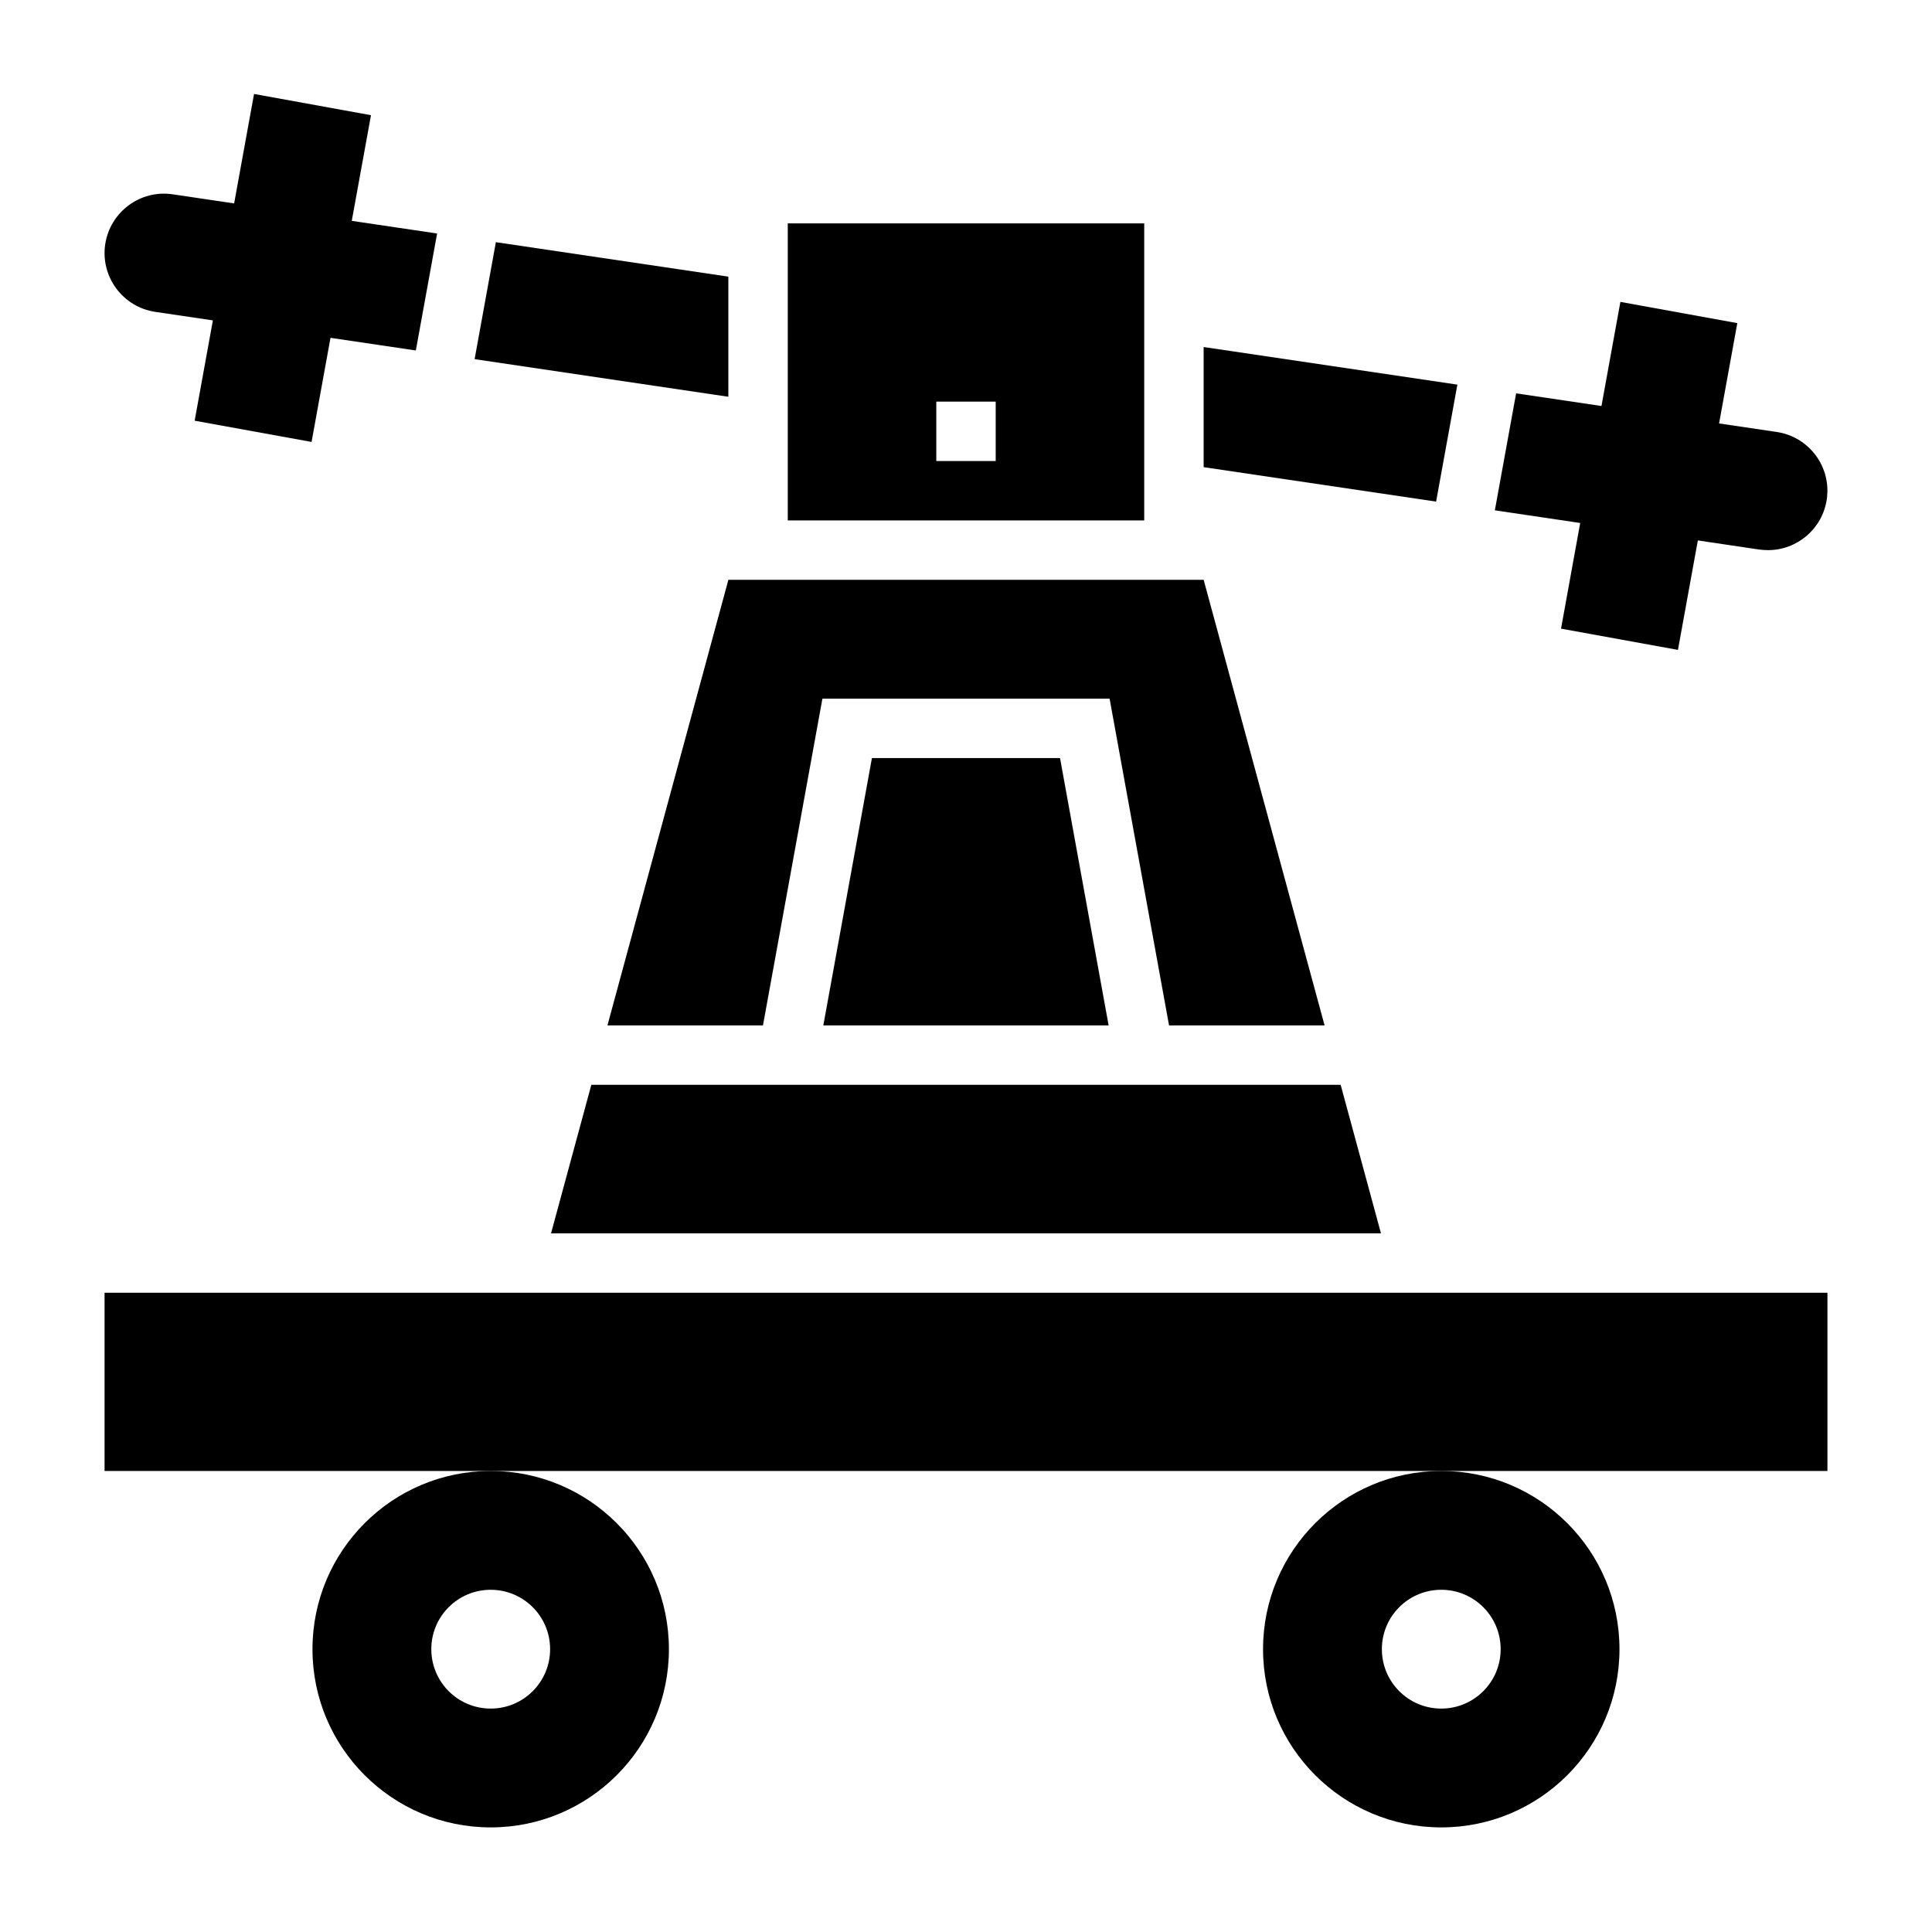
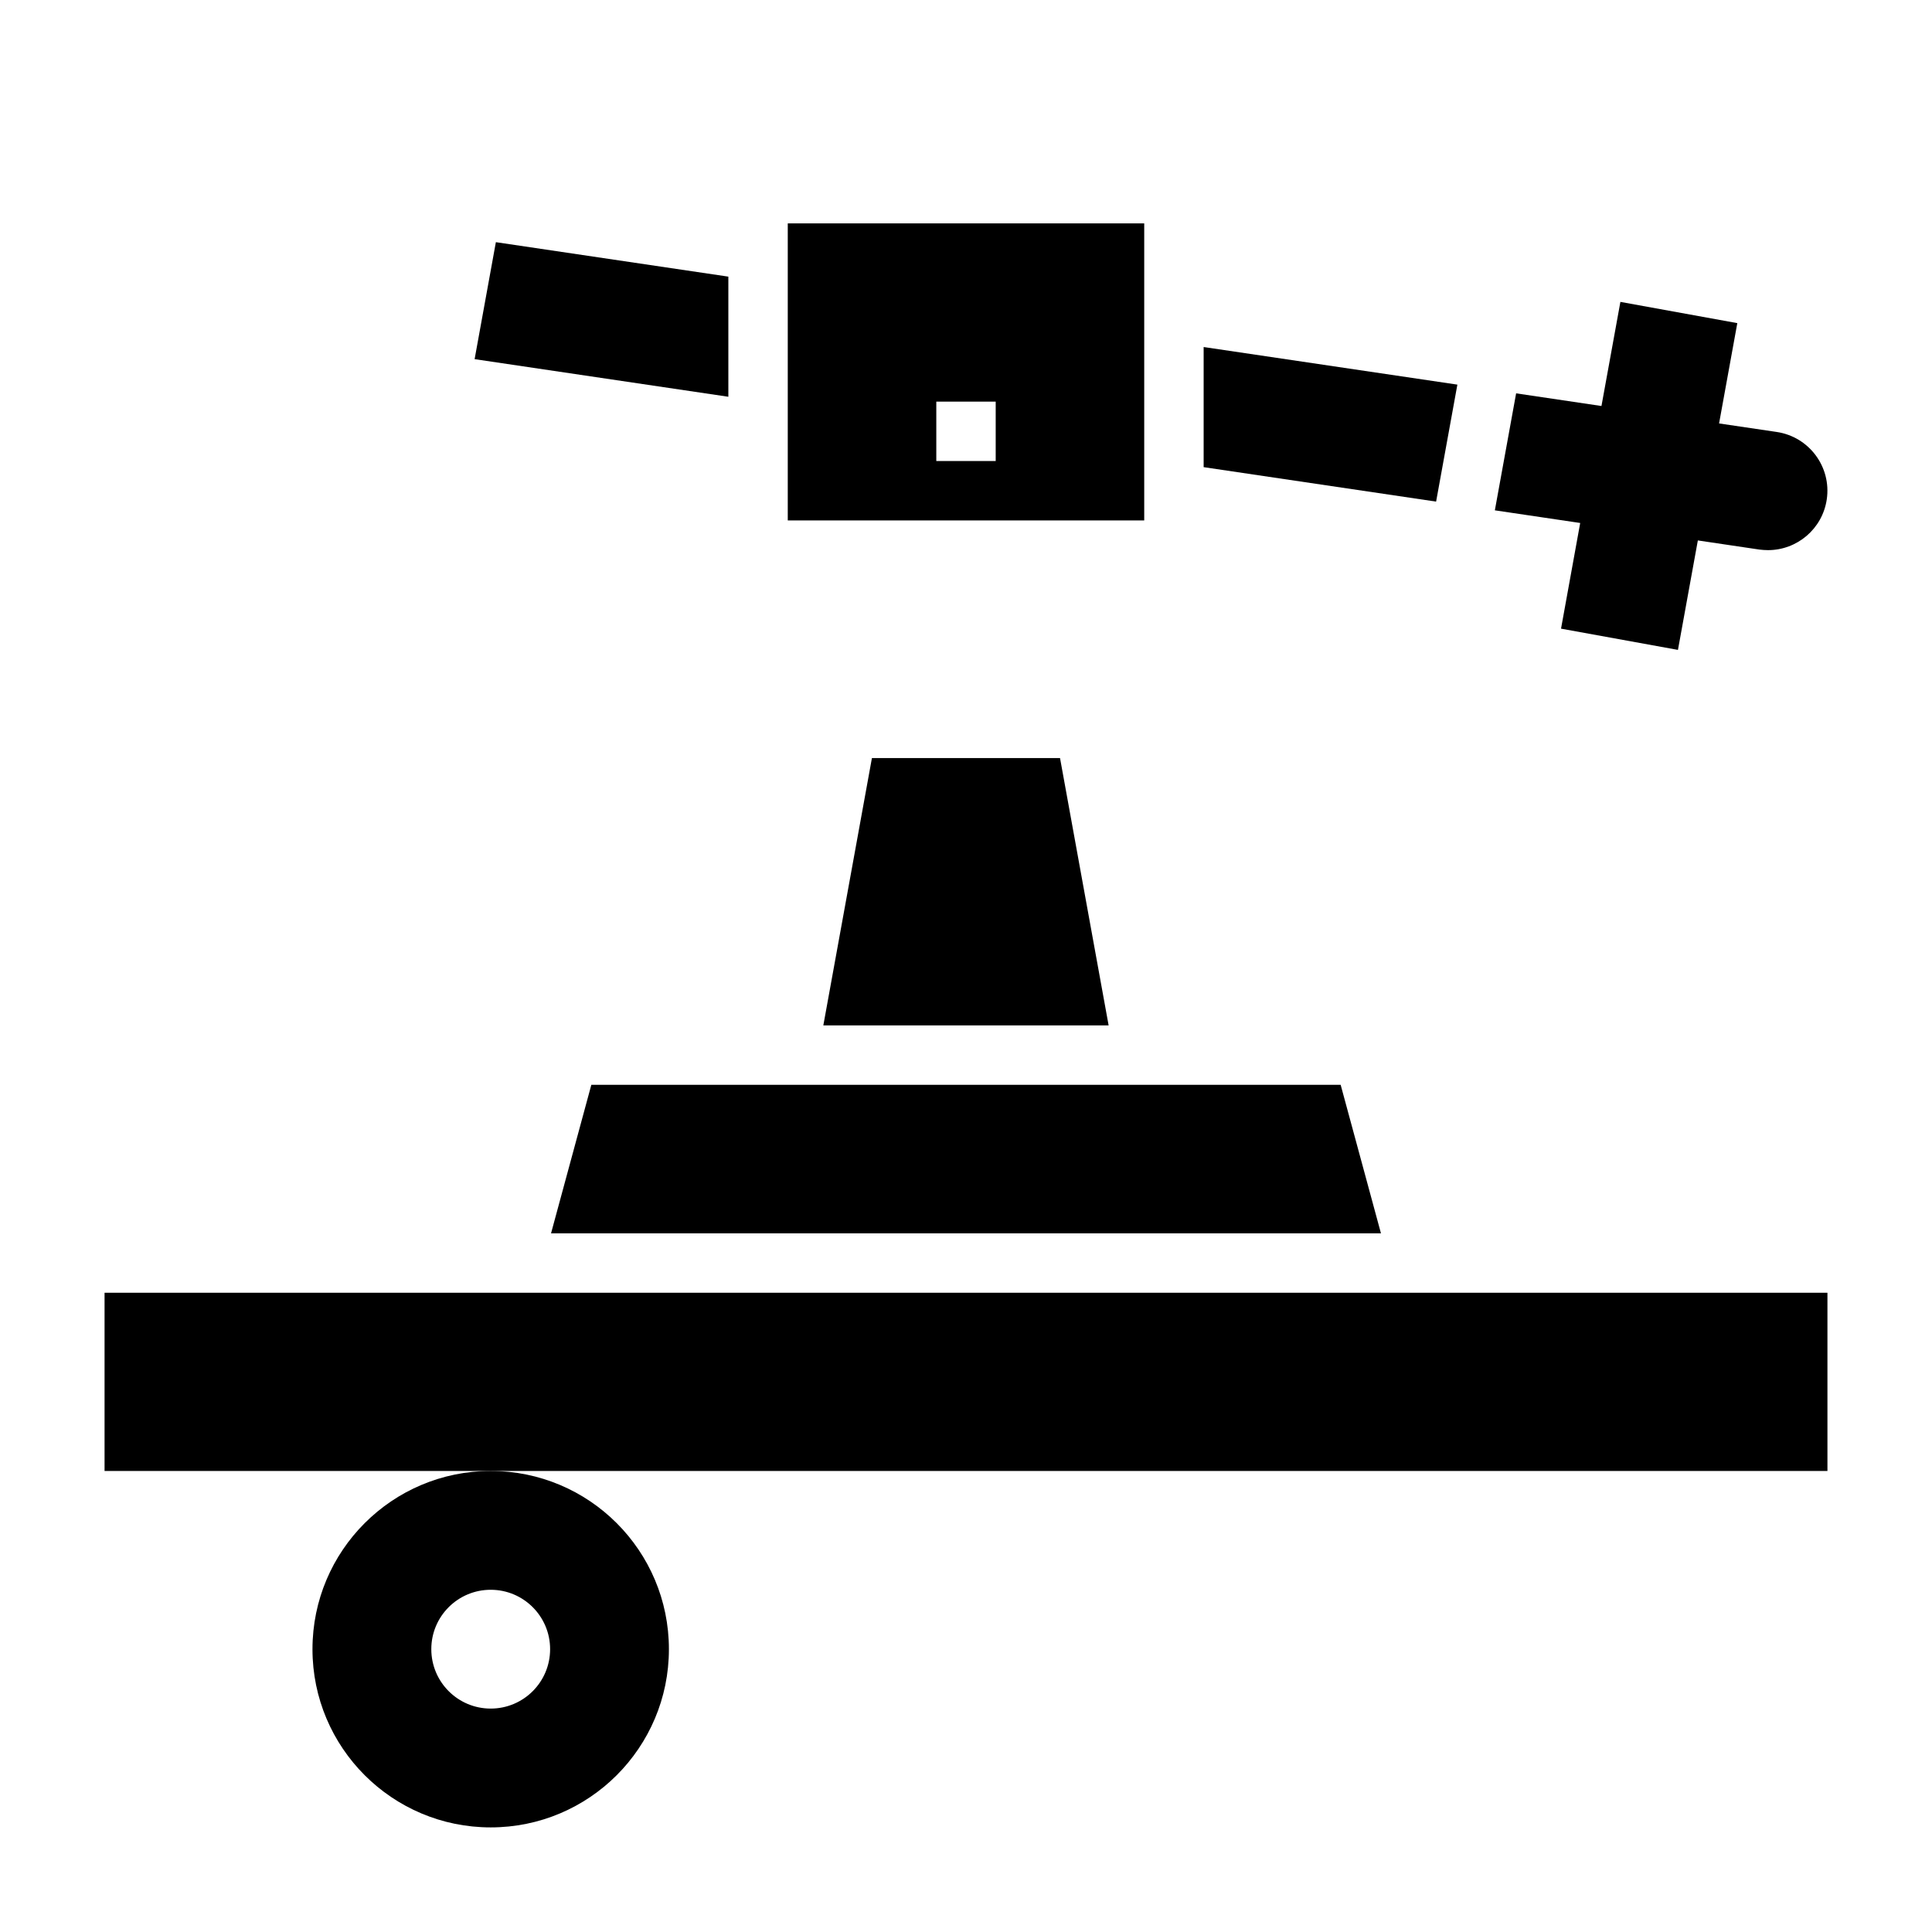
<svg xmlns="http://www.w3.org/2000/svg" fill="#000000" width="800px" height="800px" version="1.1" viewBox="144 144 512 512">
  <g>
    <path d="m226.81 581.05c0 26.086 21.145 47.23 47.23 47.23 26.086 0 47.23-21.145 47.23-47.23 0-26.086-21.145-47.23-47.23-47.23-26.086 0-47.23 21.145-47.23 47.23zm47.234-15.742c8.699 0 15.742 7.047 15.742 15.742 0 8.699-7.047 15.742-15.742 15.742-8.699 0-15.742-7.047-15.742-15.742-0.004-8.699 7.043-15.742 15.742-15.742z" />
-     <path d="m478.72 581.05c0 26.086 21.145 47.23 47.23 47.23 26.086 0 47.23-21.145 47.23-47.23 0-26.086-21.145-47.23-47.23-47.23-26.086 0-47.23 21.145-47.23 47.23zm47.23-15.742c8.699 0 15.742 7.047 15.742 15.742 0 8.699-7.047 15.742-15.742 15.742-8.699 0-15.742-7.047-15.742-15.742 0-8.699 7.047-15.742 15.742-15.742z" />
    <path d="m628.29 486.59h-456.58v47.234h456.58z" />
-     <path d="m304.98 415.74h41.215l15.754-86.594h76.105l15.754 86.594h41.219l-32.047-118.08h-125.95z" />
    <path d="m290.03 470.85h219.94l-10.68-39.359h-198.58z" />
    <path d="m375.07 344.89-12.879 70.848h75.605l-12.879-70.848z" />
    <path d="m447.23 203.2h-94.465v78.719h94.465zm-39.359 62.977h-15.742v-15.742h15.742z" />
    <path d="m557.69 310.6 30.984 5.629 5.273-29.008 16.289 2.418c0.777 0.098 1.559 0.152 2.32 0.152 7.676 0 14.398-5.621 15.555-13.438 1.273-8.605-4.668-16.602-13.273-17.879l-15.266-2.258 4.832-26.582-30.984-5.629-5.016 27.59-22.617-3.352-5.637 31 22.617 3.352z" />
-     <path d="m185.15 226.65 15.266 2.258-4.832 26.582 30.984 5.629 5.016-27.59 22.617 3.352 5.637-31-22.617-3.352 5.094-28-30.992-5.629-5.273 29.008-16.285-2.414c-8.574-1.285-16.602 4.668-17.887 13.27-1.266 8.605 4.668 16.605 13.273 17.887z" />
    <path d="m337.02 217.31-61.609-9.133-5.633 31 67.242 9.969z" />
    <path d="m530.22 245.93-67.242-9.965v31.836l61.605 9.129z" />
  </g>
</svg>